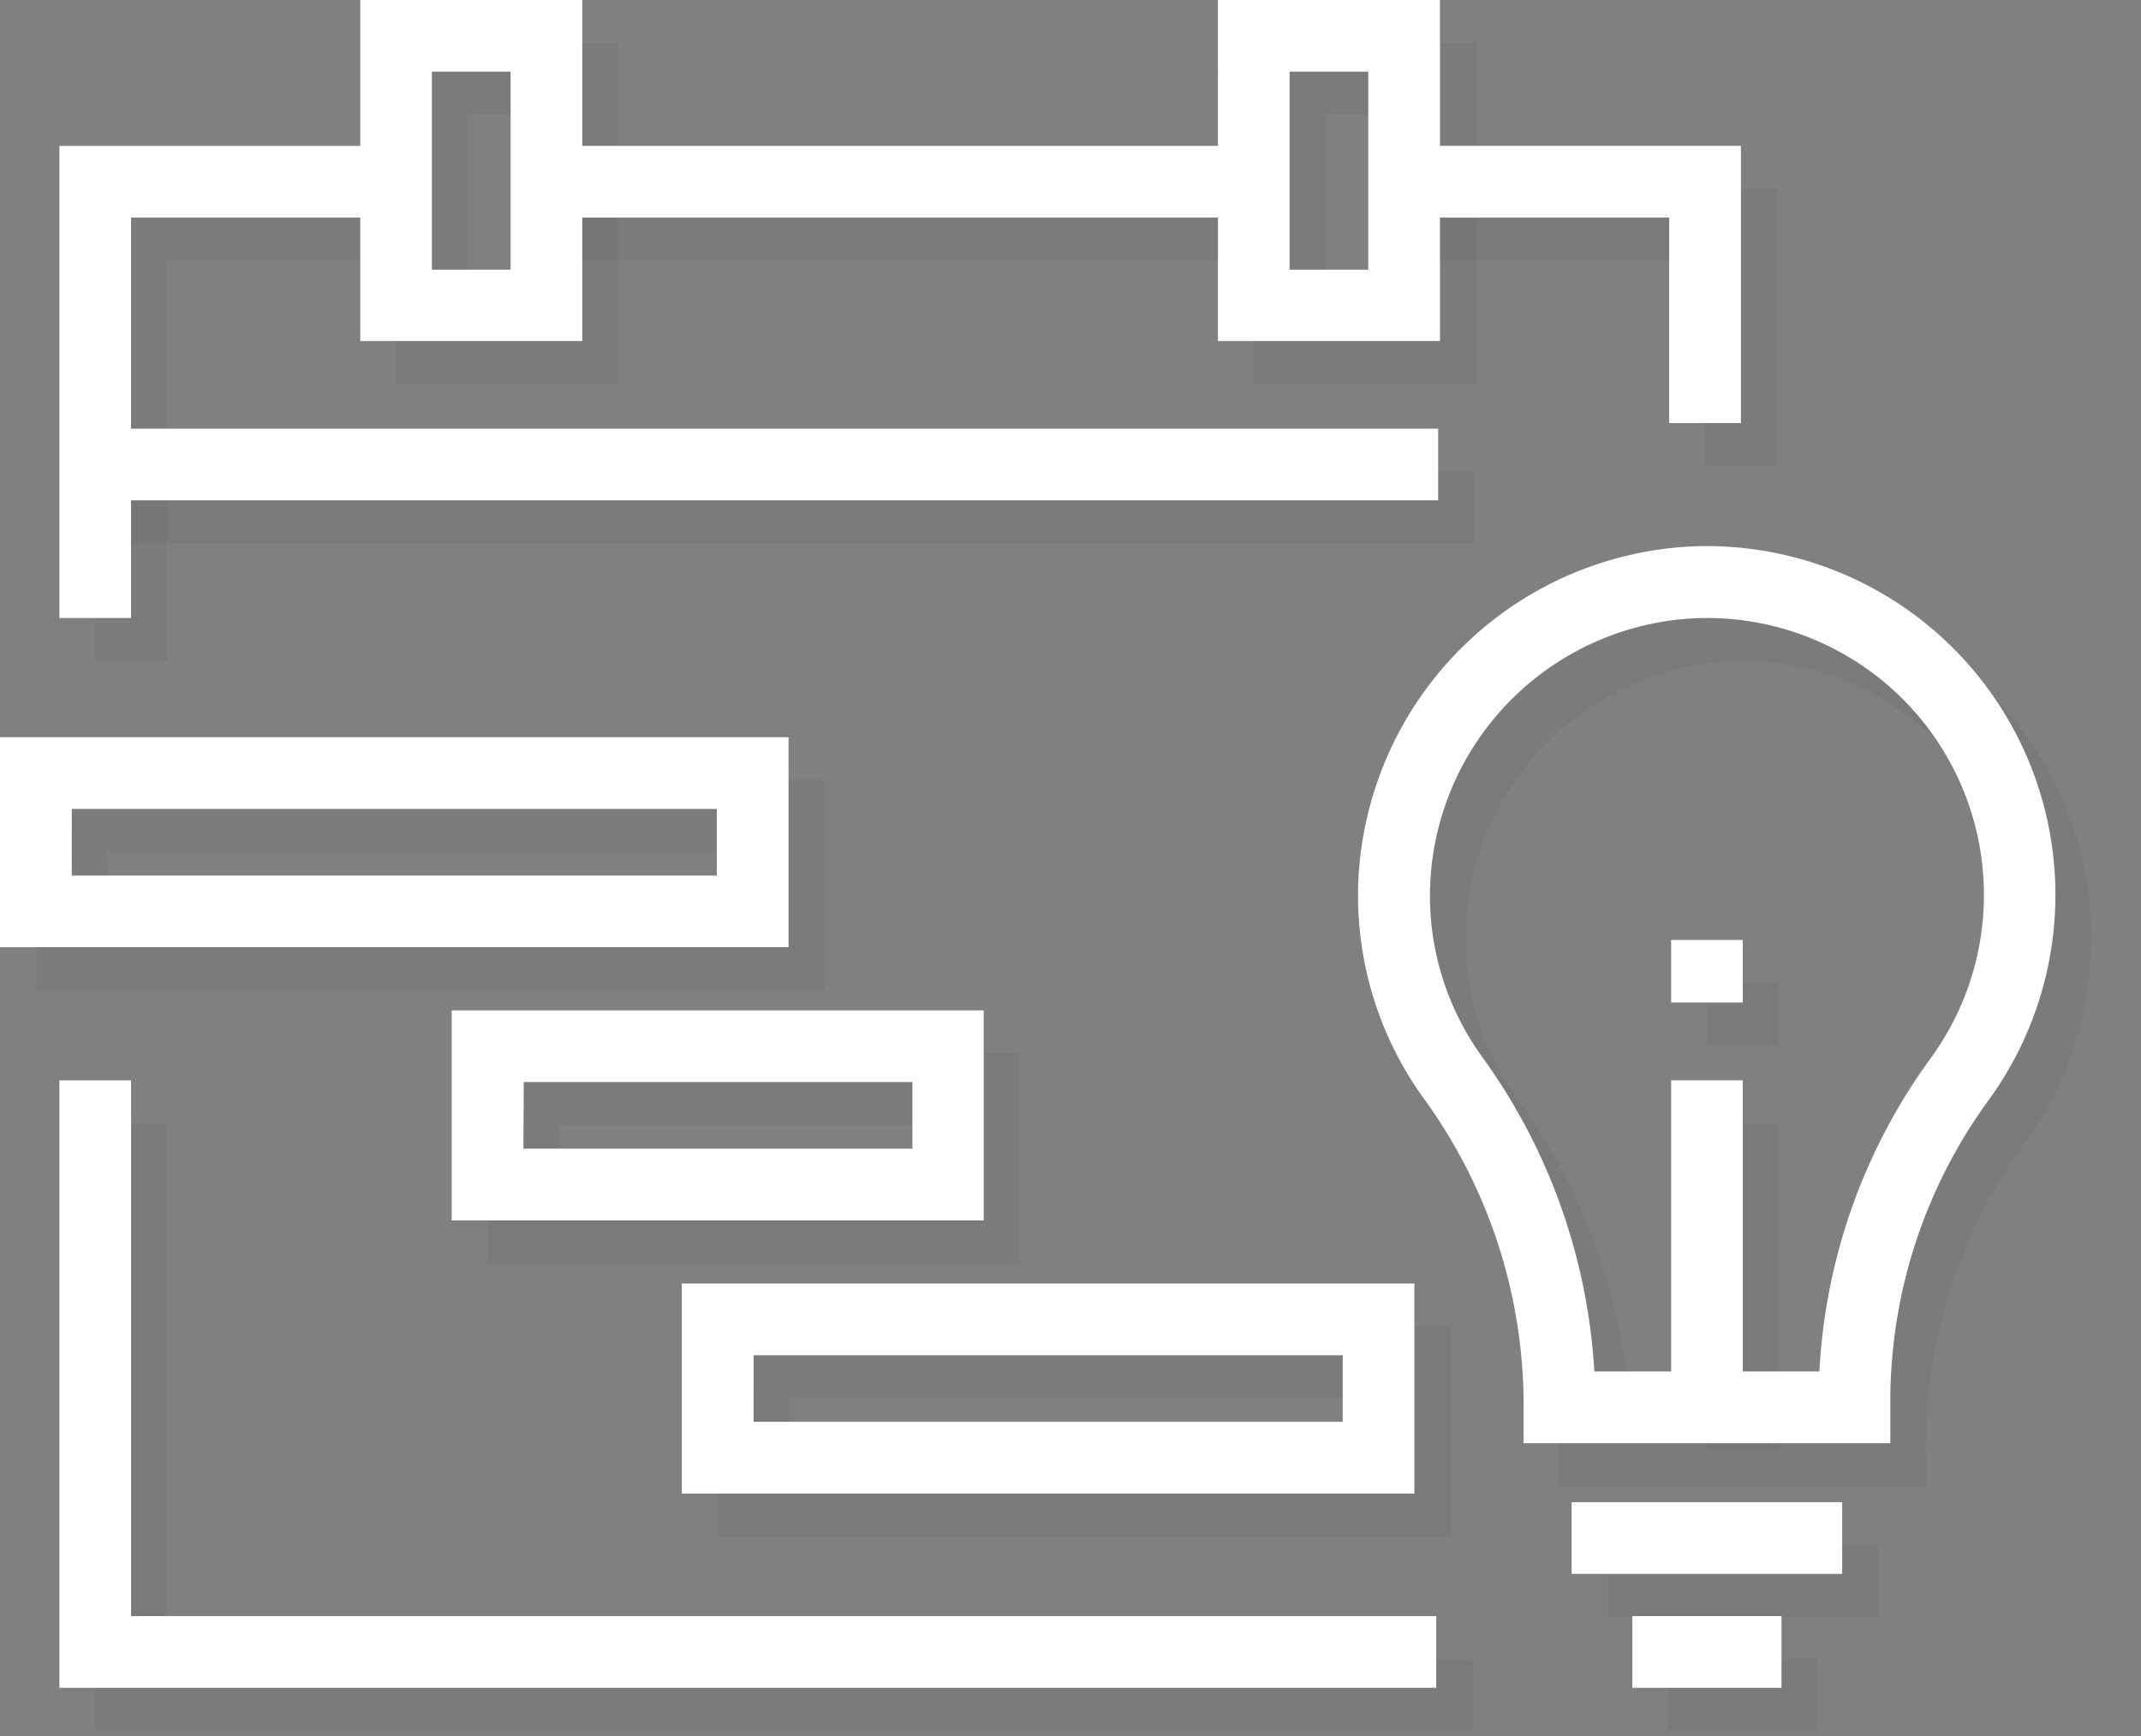
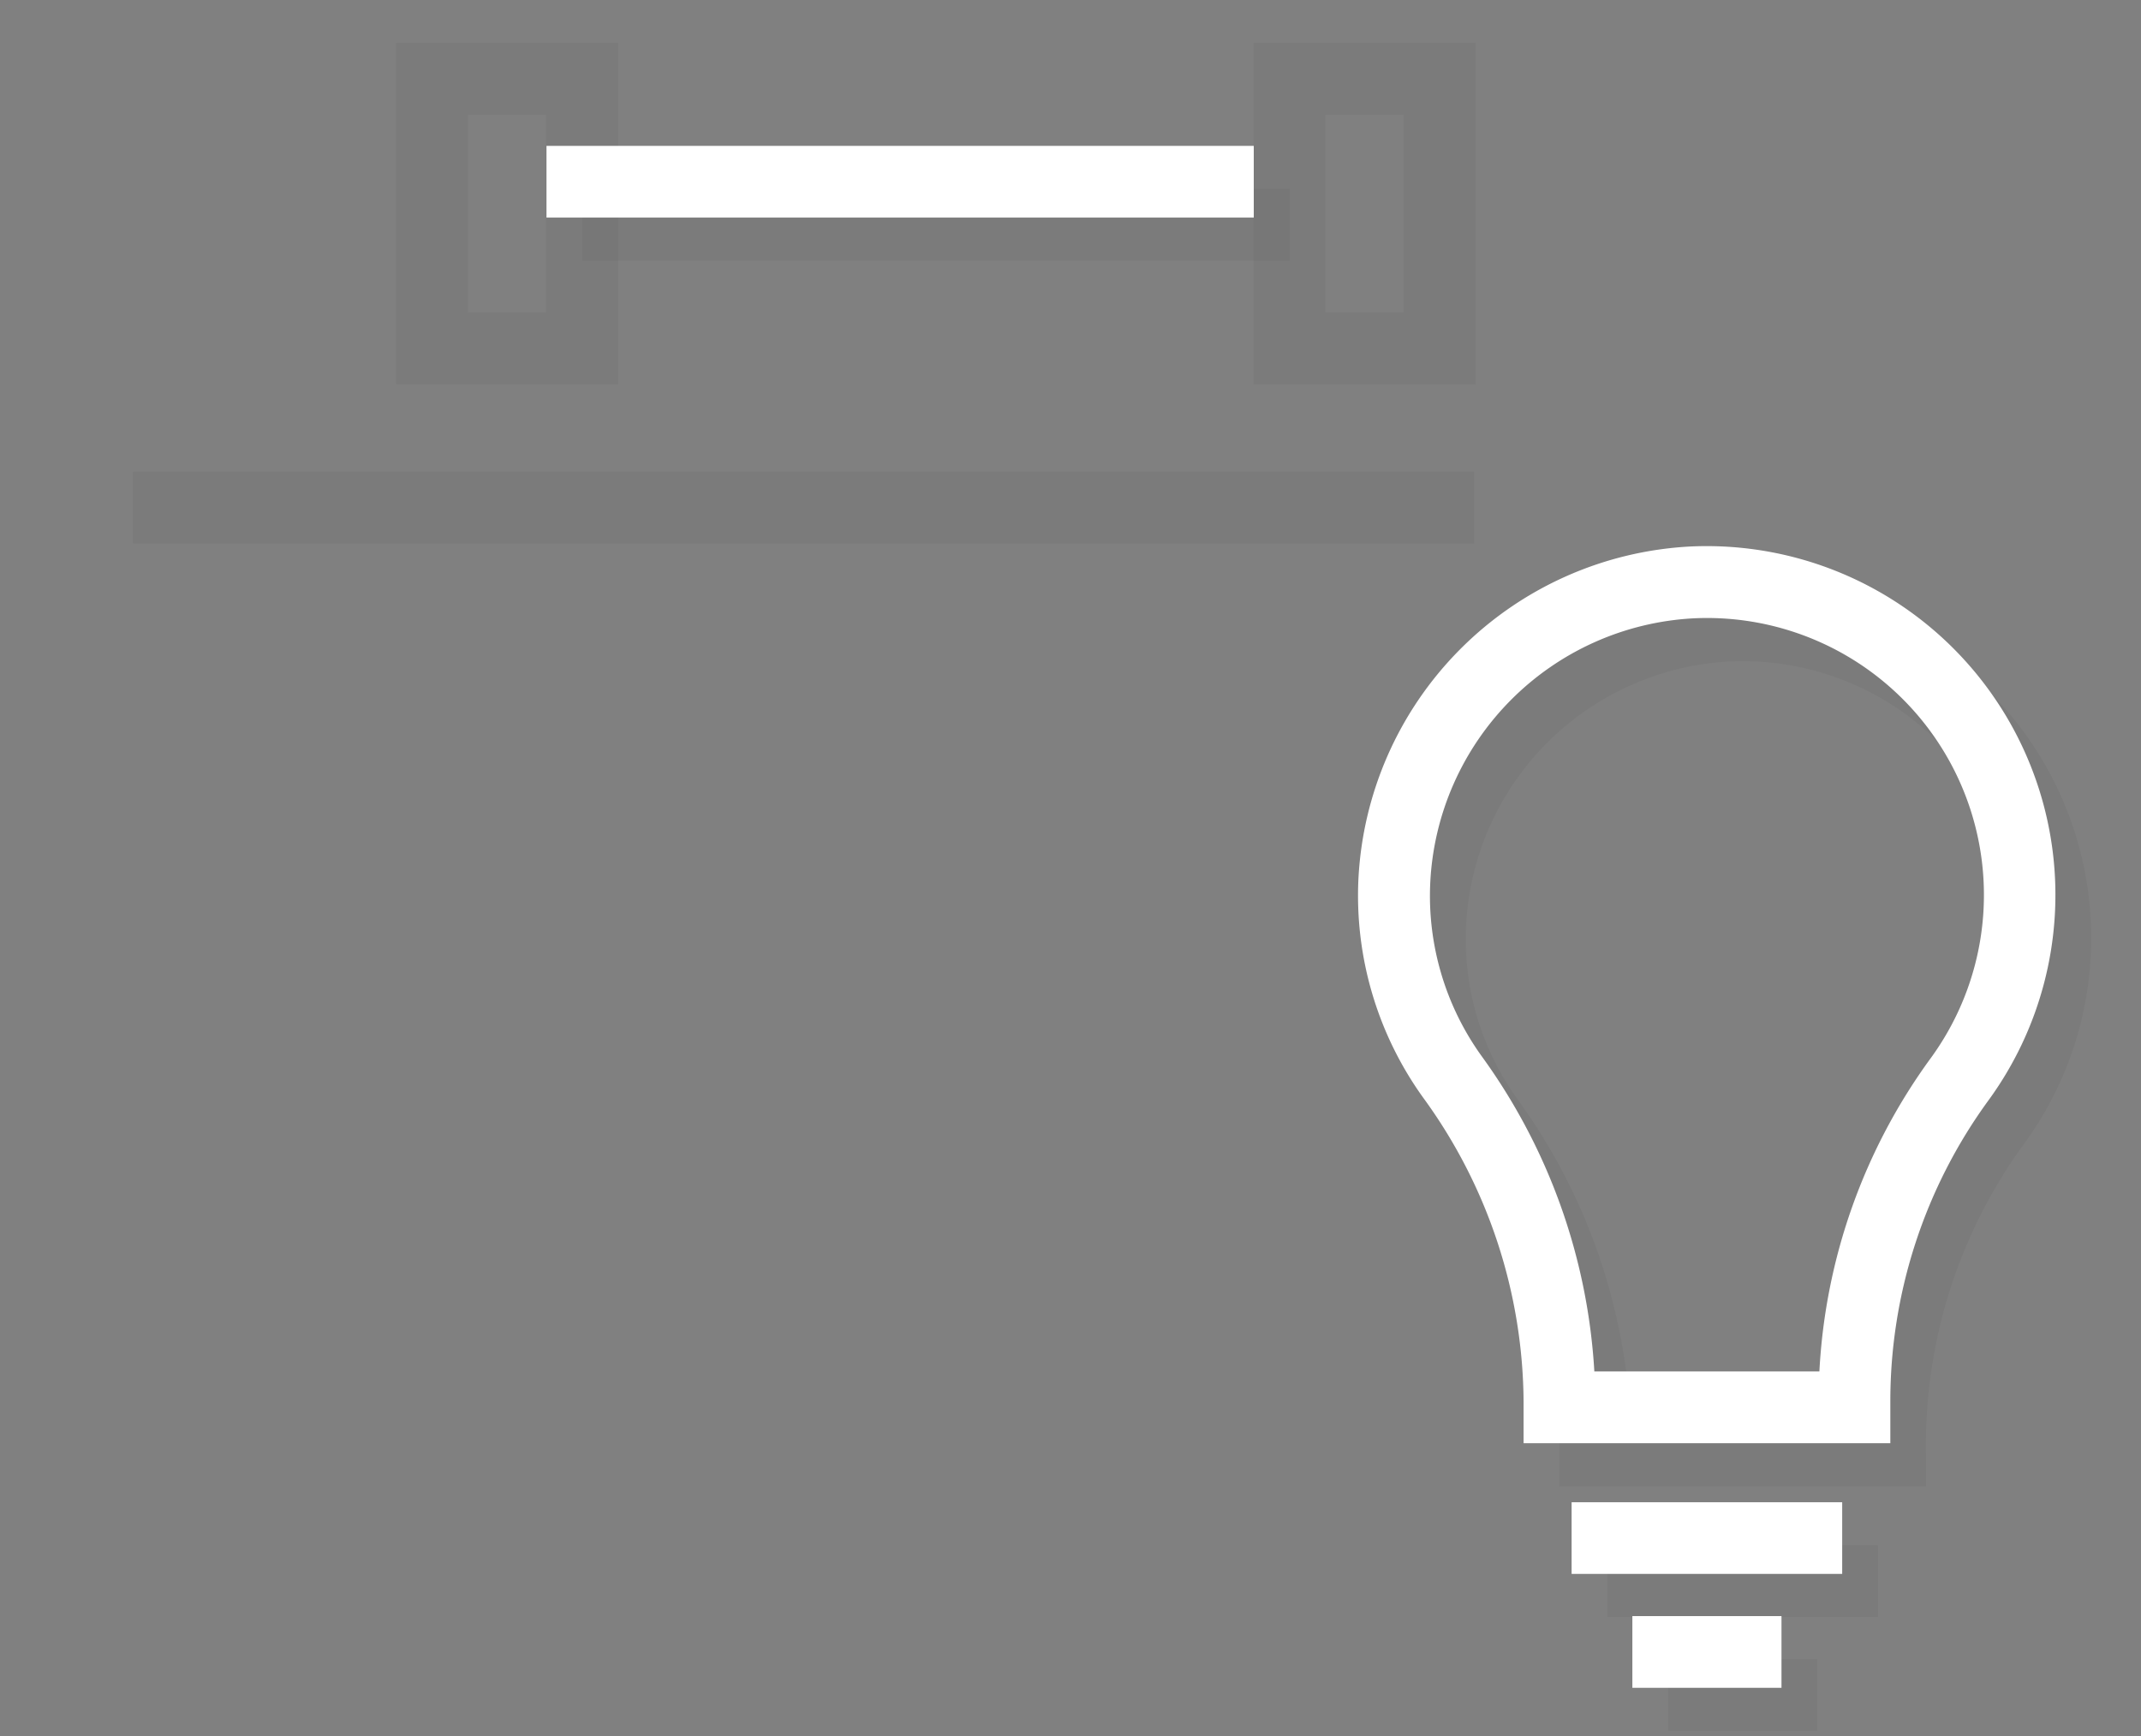
<svg xmlns="http://www.w3.org/2000/svg" width="37" height="30" viewBox="0 0 37 30" fill="none">
  <rect x="0" y="0" width="37" height="30" fill="#808080" stroke="none" />
  <g opacity=".2" fill="#000">
    <path opacity=".2" d="M33.286 25.686h-6.338v-.717a9.003 9.003 0 00-1.734-5.255 5.975 5.975 0 01-1.117-3.76 6.06 6.06 0 015.732-5.762 6.026 6.026 0 015.16 9.56 8.822 8.822 0 00-1.707 5.217l.004.717zm-5.113-1.24h3.888a10.053 10.053 0 011.931-5.423 4.788 4.788 0 00-4.102-7.593 4.812 4.812 0 00-4.555 4.575 4.733 4.733 0 00.887 2.988 10.295 10.295 0 011.951 5.453zM32.455 26.704H27.78v1.238h4.675v-1.238zM31.405 28.672H28.83v1.238h2.576v-1.238z" />
-     <path opacity=".2" d="M30.736 19.413h-1.238v5.654h1.238v-5.654zM30.736 16.988h-1.238v1.08h1.238v-1.08zM14.246 17.113H.626v-3.63h13.625l-.005 3.63zM1.859 15.874h11.147v-1.152H1.86v1.152zM17.62 21.831H8.425v-3.627h9.193v3.627zm-7.956-1.24h6.717V19.44H9.664v1.152zM25.062 26.553H12.403v-3.63h12.66v3.63zm-11.42-1.24h10.18v-1.151h-10.18v1.152z" />
-     <path opacity=".2" d="M25.442 29.91H1.645V19.414h1.239v9.26h22.558v1.238zM30.705 8.054h-1.24v-3.55h-4.58V3.265h5.82v4.789zM2.884 11.425H1.645v-8.16h5.788v1.239h-4.55v6.92z" />
    <path opacity=".2" d="M25.473 8.151H2.297V9.39h23.176V8.15zM10.683 6.637H6.845V.74h3.838v5.897zM8.085 5.4h1.352V1.982H8.085V5.4zM25.503 6.637h-3.838V.74h3.838v5.897zM22.904 5.4h1.352V1.982h-1.352V5.4z" />
    <path opacity=".2" d="M22.286 3.265H10.063v1.239h12.223V3.265z" />
  </g>
  <path d="M32.668 24.94H26.33v-.716a9.004 9.004 0 00-1.734-5.254 5.981 5.981 0 01-1.121-3.764 6.06 6.06 0 015.736-5.762 6.027 6.027 0 015.161 9.56 8.822 8.822 0 00-1.704 5.221v.715zm-5.113-1.24h3.887a10.063 10.063 0 011.93-5.422 4.786 4.786 0 00-4.1-7.593 4.81 4.81 0 00-4.555 4.575 4.743 4.743 0 00.886 2.988 10.286 10.286 0 011.95 5.454l.002-.002zM31.836 25.96H27.16v1.238h4.676V25.96zM30.786 27.928H28.21v1.239h2.577v-1.239z" fill="#fff" />
-   <path d="M30.117 18.669H28.88v5.654h1.238v-5.654zM30.117 16.244H28.88v1.08h1.238v-1.08zM13.627 16.369H0V12.74h13.627v3.629zM1.24 15.131h11.148v-1.152H1.241L1.24 15.13zM17 21.09H7.806v-3.63H17v3.63zm-7.955-1.24h6.723v-1.152H9.052l-.007 1.152zM24.443 25.81h-12.66v-3.63h12.66v3.63zm-11.42-1.24h10.181v-1.15h-10.18l-.001 1.15z" fill="#fff" />
-   <path d="M24.821 29.167H1.026V18.67h1.239v9.258H24.82v1.239zM30.086 7.31h-1.24V3.76h-4.58V2.52h5.82v4.79zM2.265 10.68H1.026V2.522h5.788V3.76h-4.55v6.92z" fill="#fff" />
-   <path d="M24.854 7.408H1.678v1.238h23.176V7.408zM10.063 5.893H6.226V0h3.837v5.893zM7.464 4.66h1.36V1.238h-1.36V4.66zM24.885 5.893h-3.837V0h3.837v5.893zM22.286 4.66h1.36V1.238h-1.36V4.66z" fill="#fff" />
  <path d="M21.667 2.521H9.444V3.76h12.223V2.52z" fill="#fff" />
</svg>